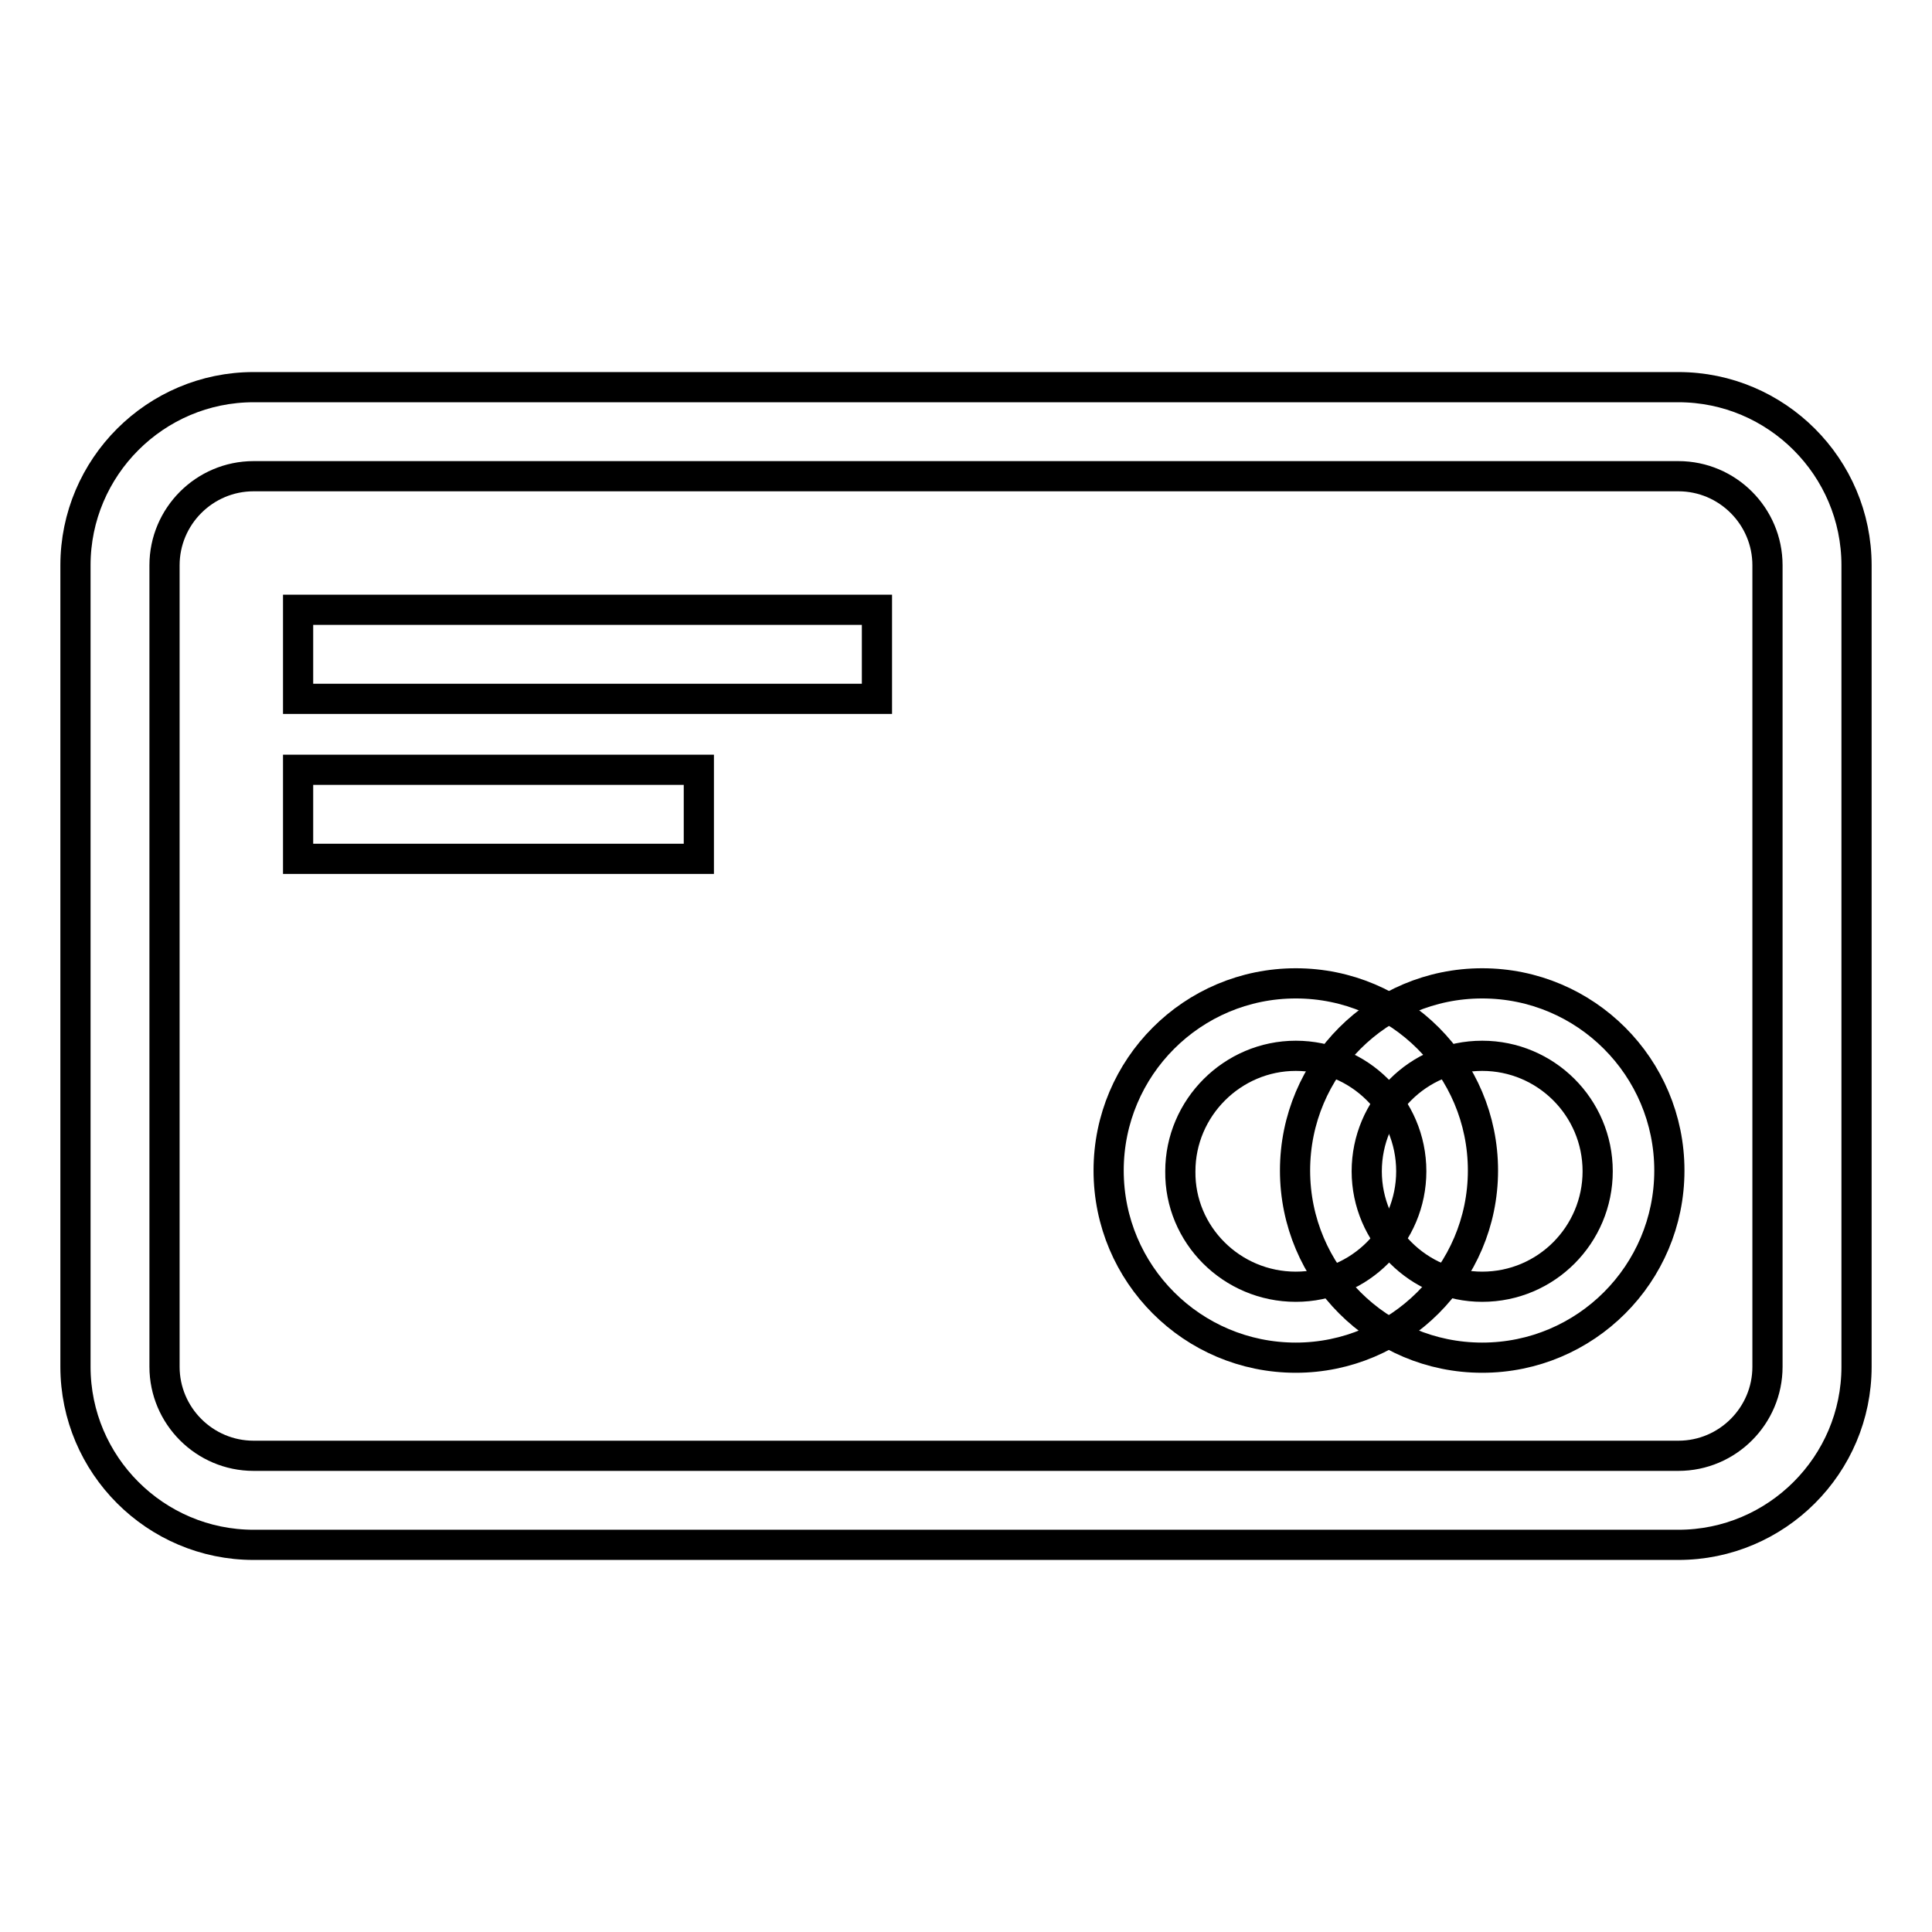
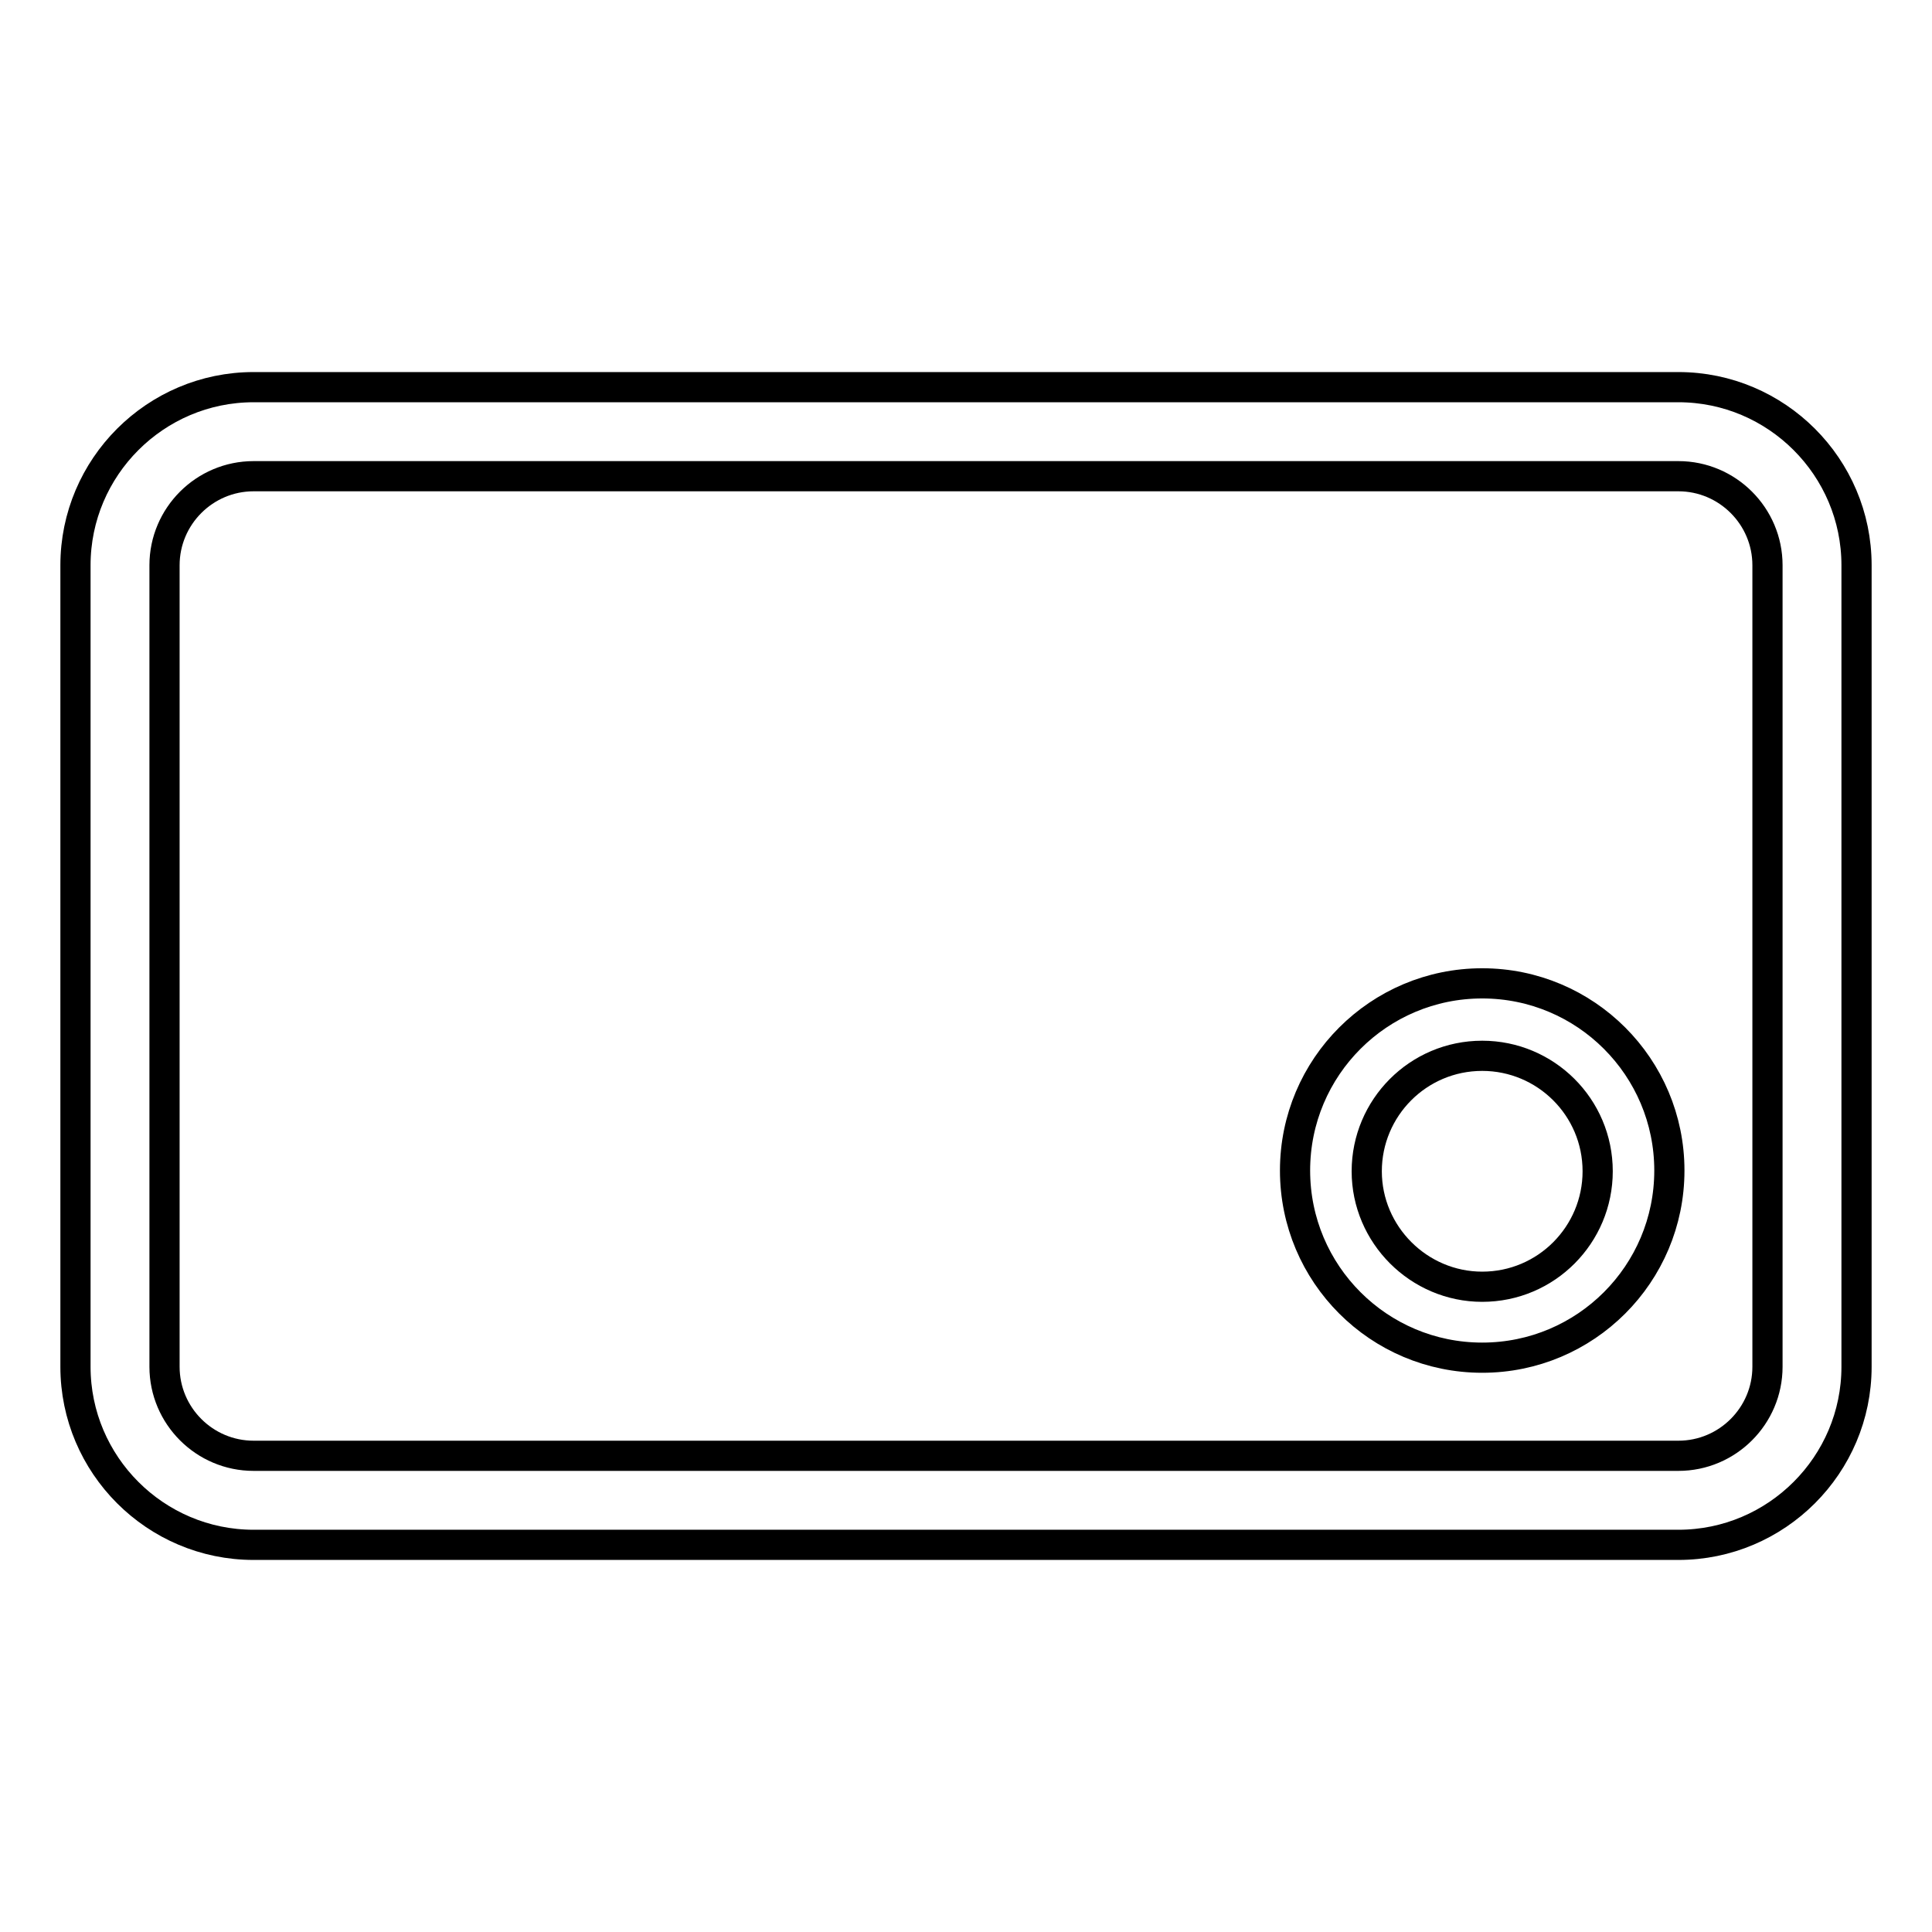
<svg xmlns="http://www.w3.org/2000/svg" version="1.1" x="0px" y="0px" viewBox="0 0 256 256" enable-background="new 0 0 256 256" xml:space="preserve">
  <g>
    <path stroke-width="4" fill-opacity="0" stroke="#000000" d="M33.6,63.1c-6.5,0-11.8,5.3-11.8,11.8v106.2c0,6.5,5.3,11.8,11.8,11.8h188.8c6.5,0,11.8-5.3,11.8-11.8V74.9 c0-6.5-5.3-11.8-11.8-11.8H33.6z M33.6,51.3h188.8c13,0,23.6,10.6,23.6,23.6v106.2c0,13-10.6,23.6-23.6,23.6H33.6 c-13,0-23.6-10.6-23.6-23.6V74.9C10,61.9,20.6,51.3,33.6,51.3L33.6,51.3z" />
-     <path stroke-width="4" fill-opacity="0" stroke="#000000" d="M171.7,179.9c-13.7,0-24.8-11.1-24.8-24.8s11.1-24.8,24.8-24.8s24.8,11.1,24.8,24.8 S185.3,179.9,171.7,179.9z M171.7,170.5c8.5,0,15.3-6.9,15.3-15.3c0-8.5-6.9-15.3-15.3-15.3s-15.3,6.9-15.3,15.3 C156.3,163.6,163.2,170.5,171.7,170.5z" />
    <path stroke-width="4" fill-opacity="0" stroke="#000000" d="M196.4,179.9c-13.7,0-24.8-11.1-24.8-24.8s11.1-24.8,24.8-24.8s24.8,11.1,24.8,24.8 S210.1,179.9,196.4,179.9z M196.4,170.5c8.5,0,15.3-6.9,15.3-15.3c0-8.5-6.9-15.3-15.3-15.3c-8.5,0-15.3,6.9-15.3,15.3 C181.1,163.6,188,170.5,196.4,170.5z" />
-     <path stroke-width="4" fill-opacity="0" stroke="#000000" d="M39.5,102h53.1v11.8H39.5V102z" />
-     <path stroke-width="4" fill-opacity="0" stroke="#000000" d="M39.5,80.8h76.7v11.8H39.5V80.8z" />
  </g>
</svg>